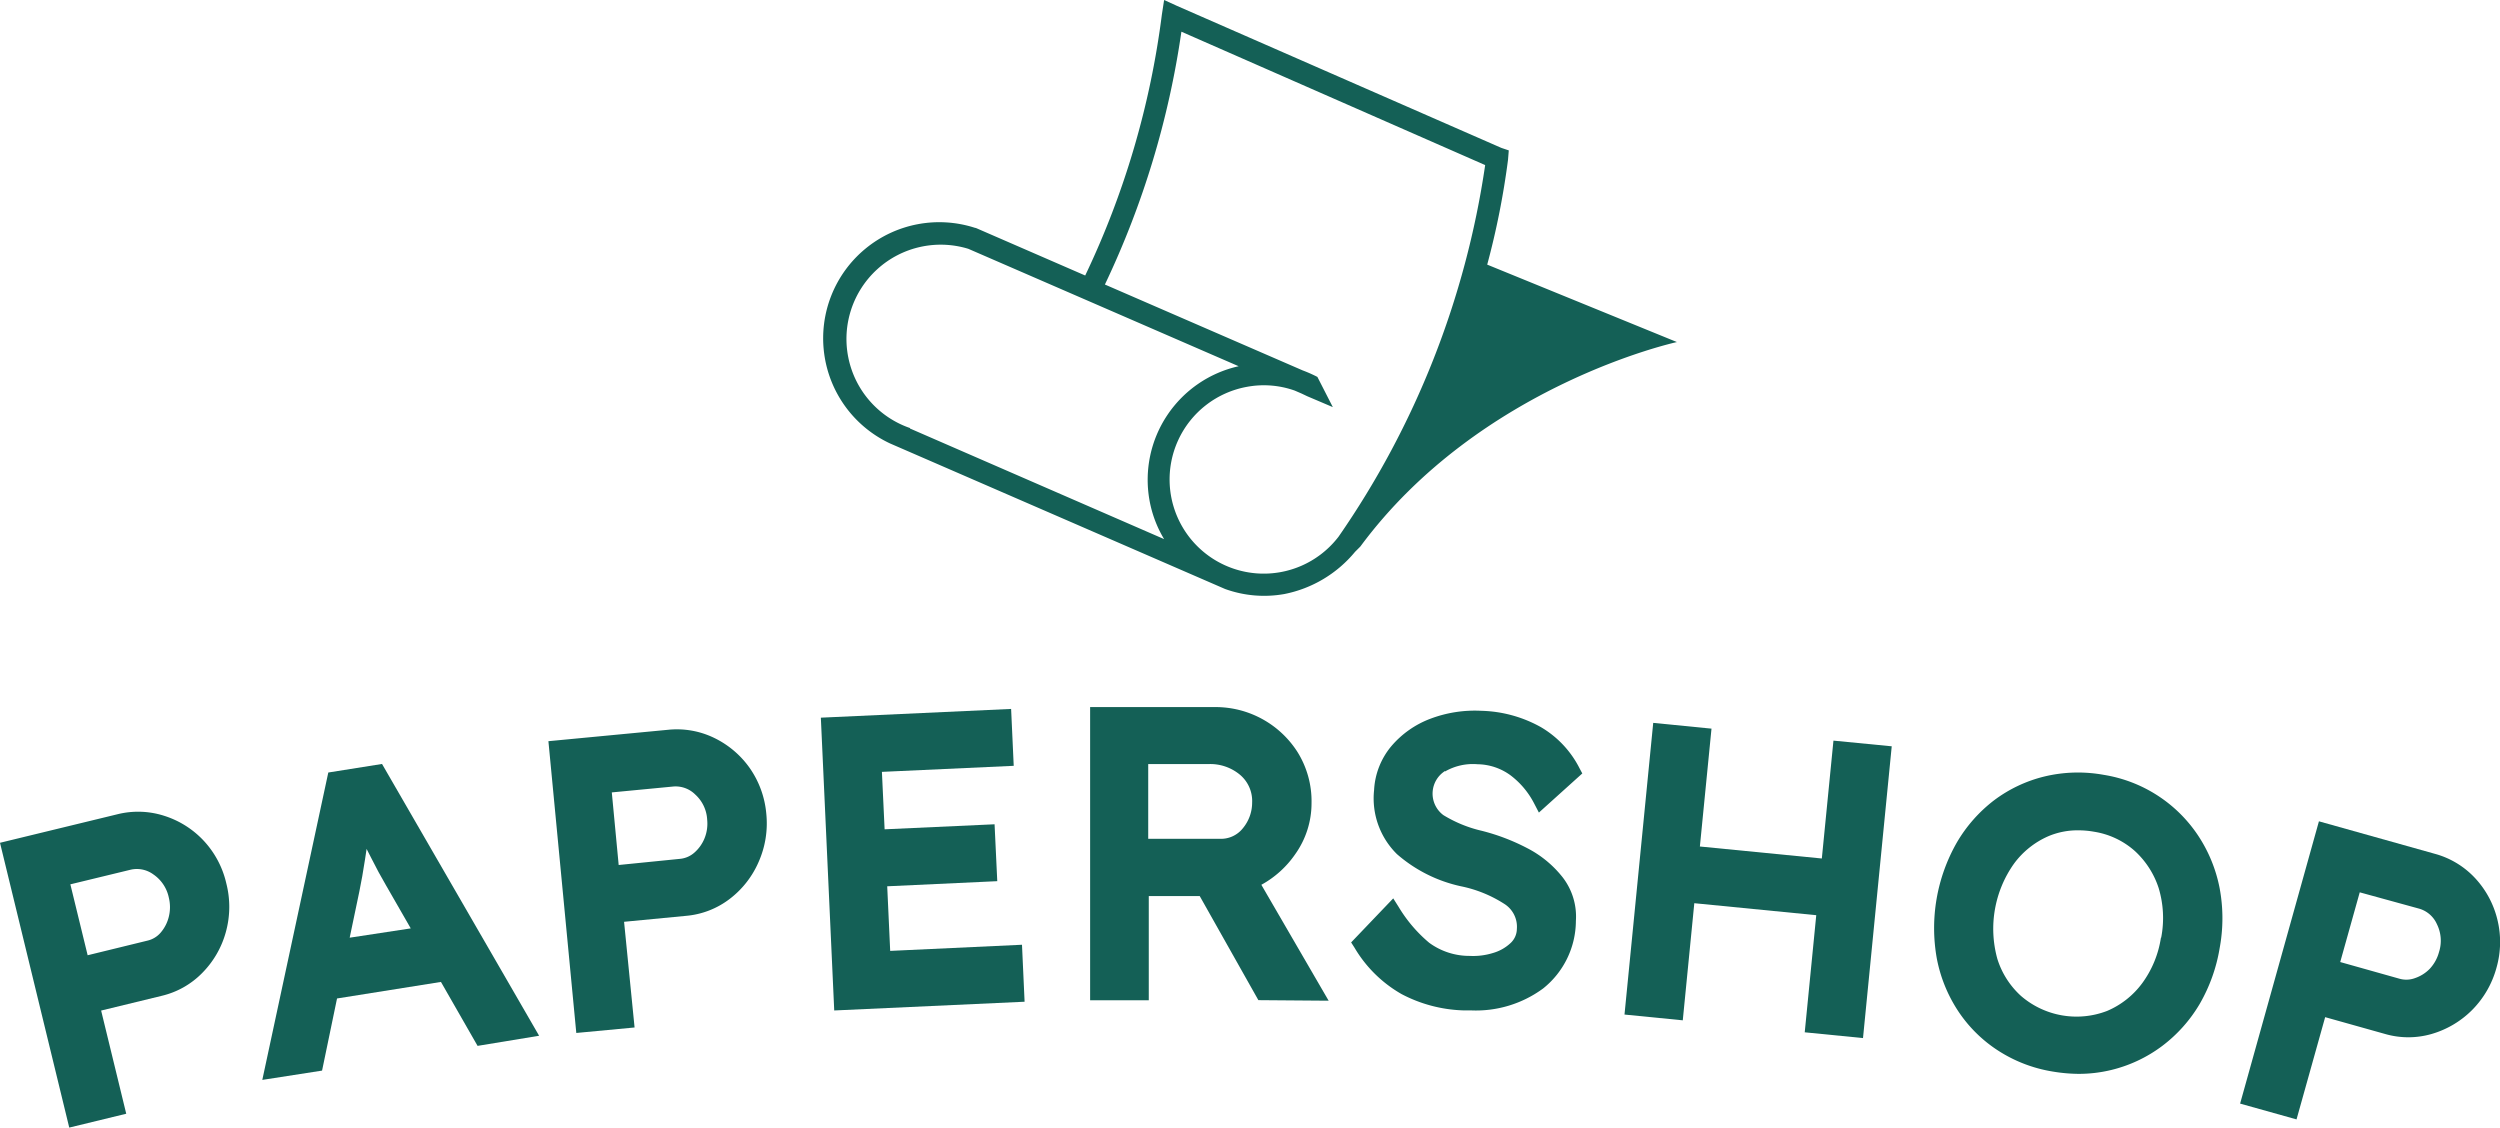
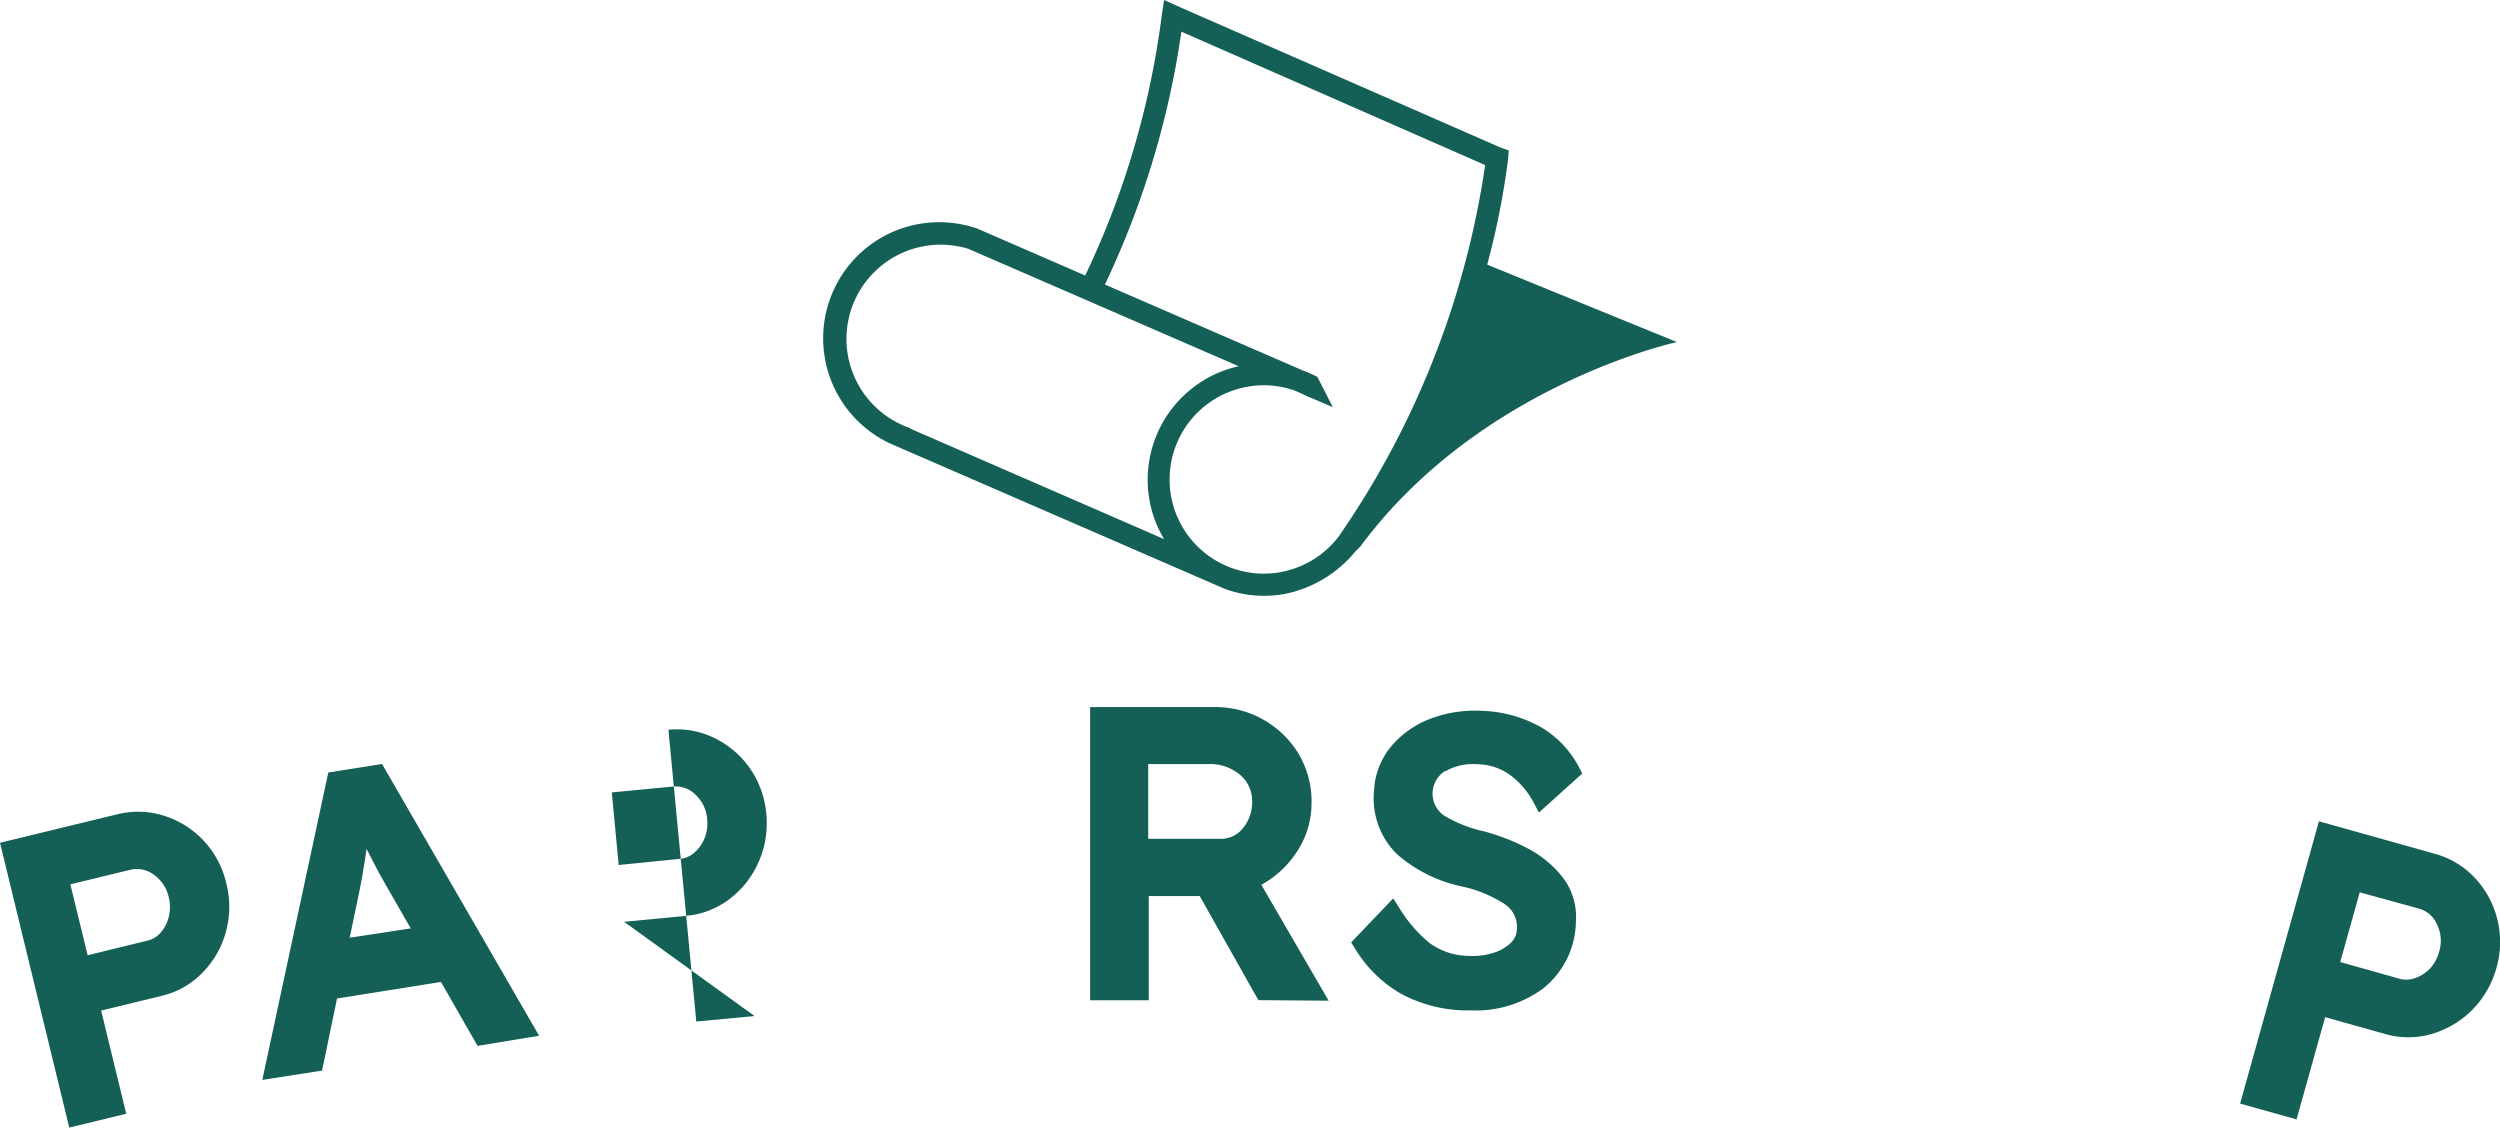
<svg xmlns="http://www.w3.org/2000/svg" viewBox="0 0 268.96 121.31">
  <defs>
    <style>.cls-1{fill:#146056;}</style>
  </defs>
  <g id="Camada_2" data-name="Camada 2">
    <g id="Camada_1-2" data-name="Camada 1">
      <path class="cls-1" d="M21.88,90.41a9.9,9.9,0,0,0-4.24-2.65,9.17,9.17,0,0,0-5-.16L0,90.67l7.45,30.64,6.13-1.49-2.7-11.1,6.5-1.58a9,9,0,0,0,4.38-2.47,10,10,0,0,0,2.53-4.37,10.15,10.15,0,0,0,.06-5.25A10,10,0,0,0,21.88,90.41Zm-3.72,8.22a4.1,4.1,0,0,1-.87,1.7,2.66,2.66,0,0,1-1.44.87l-6.42,1.57L7.57,95.14,14,93.58a3,3,0,0,1,2.51.5,4,4,0,0,1,1.65,2.48A4.27,4.27,0,0,1,18.16,98.63Z" />
      <path class="cls-1" d="M35.32,83.11l-7.1,33.07,6.43-1,1.61-7.76,11.18-1.78,3.94,6.88L58,111.43,41.1,82.19Zm3.34,12.8c.21-1,.42-2.21.61-3.45.06-.38.11-.75.17-1.13l.47.92c.54,1.08,1.09,2.1,1.62,3l2.66,4.63-6.57,1Z" />
-       <path class="cls-1" d="M80.66,82.63a10,10,0,0,0-3.82-3.24,9.17,9.17,0,0,0-4.93-.88L59,79.74l3,31.39,6.27-.59L67.14,99.17l6.67-.64a9,9,0,0,0,4.68-1.81,10,10,0,0,0,3.13-4,10.23,10.23,0,0,0,.82-5.19A10.12,10.12,0,0,0,80.66,82.63ZM66.56,93.06l-.74-7.81,6.58-.63a3,3,0,0,1,2.41.87,3.92,3.92,0,0,1,1.27,2.69,4.2,4.2,0,0,1-.28,2,4.07,4.07,0,0,1-1.11,1.56,2.71,2.71,0,0,1-1.55.66Z" />
-       <polygon class="cls-1" points="95.77 102.3 95.45 95.35 107.29 94.8 107 88.68 95.17 89.22 94.88 83.04 109.06 82.39 108.78 76.27 88.31 77.21 89.75 108.71 110.23 107.77 109.95 101.64 95.77 102.3" />
+       <path class="cls-1" d="M80.66,82.63a10,10,0,0,0-3.82-3.24,9.17,9.17,0,0,0-4.93-.88l3,31.39,6.27-.59L67.14,99.17l6.67-.64a9,9,0,0,0,4.68-1.81,10,10,0,0,0,3.13-4,10.23,10.23,0,0,0,.82-5.19A10.12,10.12,0,0,0,80.66,82.63ZM66.56,93.06l-.74-7.81,6.58-.63a3,3,0,0,1,2.41.87,3.92,3.92,0,0,1,1.27,2.69,4.2,4.2,0,0,1-.28,2,4.07,4.07,0,0,1-1.11,1.56,2.71,2.71,0,0,1-1.55.66Z" />
      <path class="cls-1" d="M139.35,91.89a9.44,9.44,0,0,0,1.75-5.47h0a10,10,0,0,0-1.52-5.53,10.46,10.46,0,0,0-8.75-4.82H117.28v31.54h6.31V96.4h5.48l6.31,11.2,7.56.06-7.24-12.47A10.61,10.61,0,0,0,139.35,91.89Zm-9.29-9.69a5,5,0,0,1,3.34,1.15,3.69,3.69,0,0,1,1.31,3,4.32,4.32,0,0,1-1,2.76,3,3,0,0,1-2.5,1.13h-7.68V82.2Z" />
      <path class="cls-1" d="M155.46,83a6,6,0,0,1,3.5-.78,6.14,6.14,0,0,1,3.56,1.2,8.89,8.89,0,0,1,2.52,3l.52,1,4.67-4.21-.31-.58a10.77,10.77,0,0,0-4.14-4.4,13.83,13.83,0,0,0-6.43-1.76,13.54,13.54,0,0,0-5.45.85,10.25,10.25,0,0,0-4.25,3A8,8,0,0,0,147.83,85a8.42,8.42,0,0,0,2.46,6.89,15.44,15.44,0,0,0,6.89,3.46,13.66,13.66,0,0,1,4.7,1.92,2.91,2.91,0,0,1,1.31,2.68,2.1,2.1,0,0,1-.69,1.52,4.64,4.64,0,0,1-1.89,1.06,7.22,7.22,0,0,1-2.5.31,7.31,7.31,0,0,1-4.36-1.42,15.31,15.31,0,0,1-3.28-3.85l-.58-.92-4.53,4.74.36.56a13.83,13.83,0,0,0,5.07,5,15.24,15.24,0,0,0,6.59,1.75l.82,0a12.19,12.19,0,0,0,7.82-2.36,9.35,9.35,0,0,0,3.52-7.26,6.9,6.9,0,0,0-1.42-4.69,11.62,11.62,0,0,0-3.83-3.15,22.26,22.26,0,0,0-4.88-1.86,13.89,13.89,0,0,1-4.13-1.69,2.88,2.88,0,0,1,.18-4.74Z" />
-       <polygon class="cls-1" points="196 92.36 182.88 91.07 184.13 78.39 177.86 77.77 174.77 109.15 181.04 109.77 182.28 97.17 195.4 98.46 194.16 111.06 200.43 111.68 203.52 80.29 197.25 79.68 196 92.36" />
-       <path class="cls-1" d="M236.48,89.89a15.05,15.05,0,0,0-10.16-6.53,15.47,15.47,0,0,0-6.34.17,14.87,14.87,0,0,0-5.45,2.57,15.69,15.69,0,0,0-4,4.53,18.56,18.56,0,0,0-2.16,12.49,15.58,15.58,0,0,0,2.28,5.63,14.71,14.71,0,0,0,4.26,4.24,15.32,15.32,0,0,0,5.92,2.29,17.71,17.71,0,0,0,2.77.25,14.87,14.87,0,0,0,3.55-.42,15,15,0,0,0,5.44-2.56,15.54,15.54,0,0,0,4.06-4.54A17.77,17.77,0,0,0,238.8,102a17.58,17.58,0,0,0,0-6.43A15.59,15.59,0,0,0,236.48,89.89Zm-4,11a11.06,11.06,0,0,1-2,4.87,9.11,9.11,0,0,1-3.79,3,9.14,9.14,0,0,1-9.26-1.61,9,9,0,0,1-2.55-4,12.11,12.11,0,0,1,1.77-10.2,9.1,9.1,0,0,1,3.75-3,8.07,8.07,0,0,1,3.22-.62,9.57,9.57,0,0,1,1.66.15,8.6,8.6,0,0,1,4.39,2.07,9.3,9.3,0,0,1,2.57,4A11.15,11.15,0,0,1,232.51,100.87Z" />
      <path class="cls-1" d="M268.66,98.86a10,10,0,0,0-2.39-4.4A9.21,9.21,0,0,0,262,91.87l-12.52-3.51L241,118.73l6.07,1.7,3.08-11,6.45,1.81a9,9,0,0,0,5,0,10.14,10.14,0,0,0,4.35-2.57,10.28,10.28,0,0,0,2.63-4.55A10.08,10.08,0,0,0,268.66,98.86Zm-8.42-1.11a3,3,0,0,1,1.93,1.67,4,4,0,0,1,.23,3,4.24,4.24,0,0,1-1,1.81,4,4,0,0,1-1.59,1,2.68,2.68,0,0,1-1.68.06l-6.36-1.79L253.87,96Z" />
      <path class="cls-1" d="M160,28.47a85.36,85.36,0,0,0,2.24-11.29l.08-1-.8-.27L126.62.63,125.24,0,125,1.56a92.11,92.11,0,0,1-8.25,28.08l-11.8-5.13,0,.08,0-.06a12.49,12.49,0,0,0-9.19,23.18h0l36.05,15.66,0,0a12.37,12.37,0,0,0,6.36.54,13.18,13.18,0,0,0,7.61-4.54l.57-.57c12.87-17.41,34.06-22,34.06-22ZM97.9,46.1v-.05a10.14,10.14,0,0,1,6.28-19.28h0l29.08,12.63a12.52,12.52,0,0,0-9.6,14.38A12.26,12.26,0,0,0,125.24,58ZM144,57.75l-.16.2a10.13,10.13,0,1,1-9.65-16.34,9.92,9.92,0,0,1,5.1.41l.74.32v0l.61.29,2.75,1.17-1.66-3.25a14.64,14.64,0,0,0-1.58-.7l-21.28-9.24A94.73,94.73,0,0,0,127.1,3.41l32.68,14.35A94,94,0,0,1,144,57.75Z" />
    </g>
  </g>
</svg>